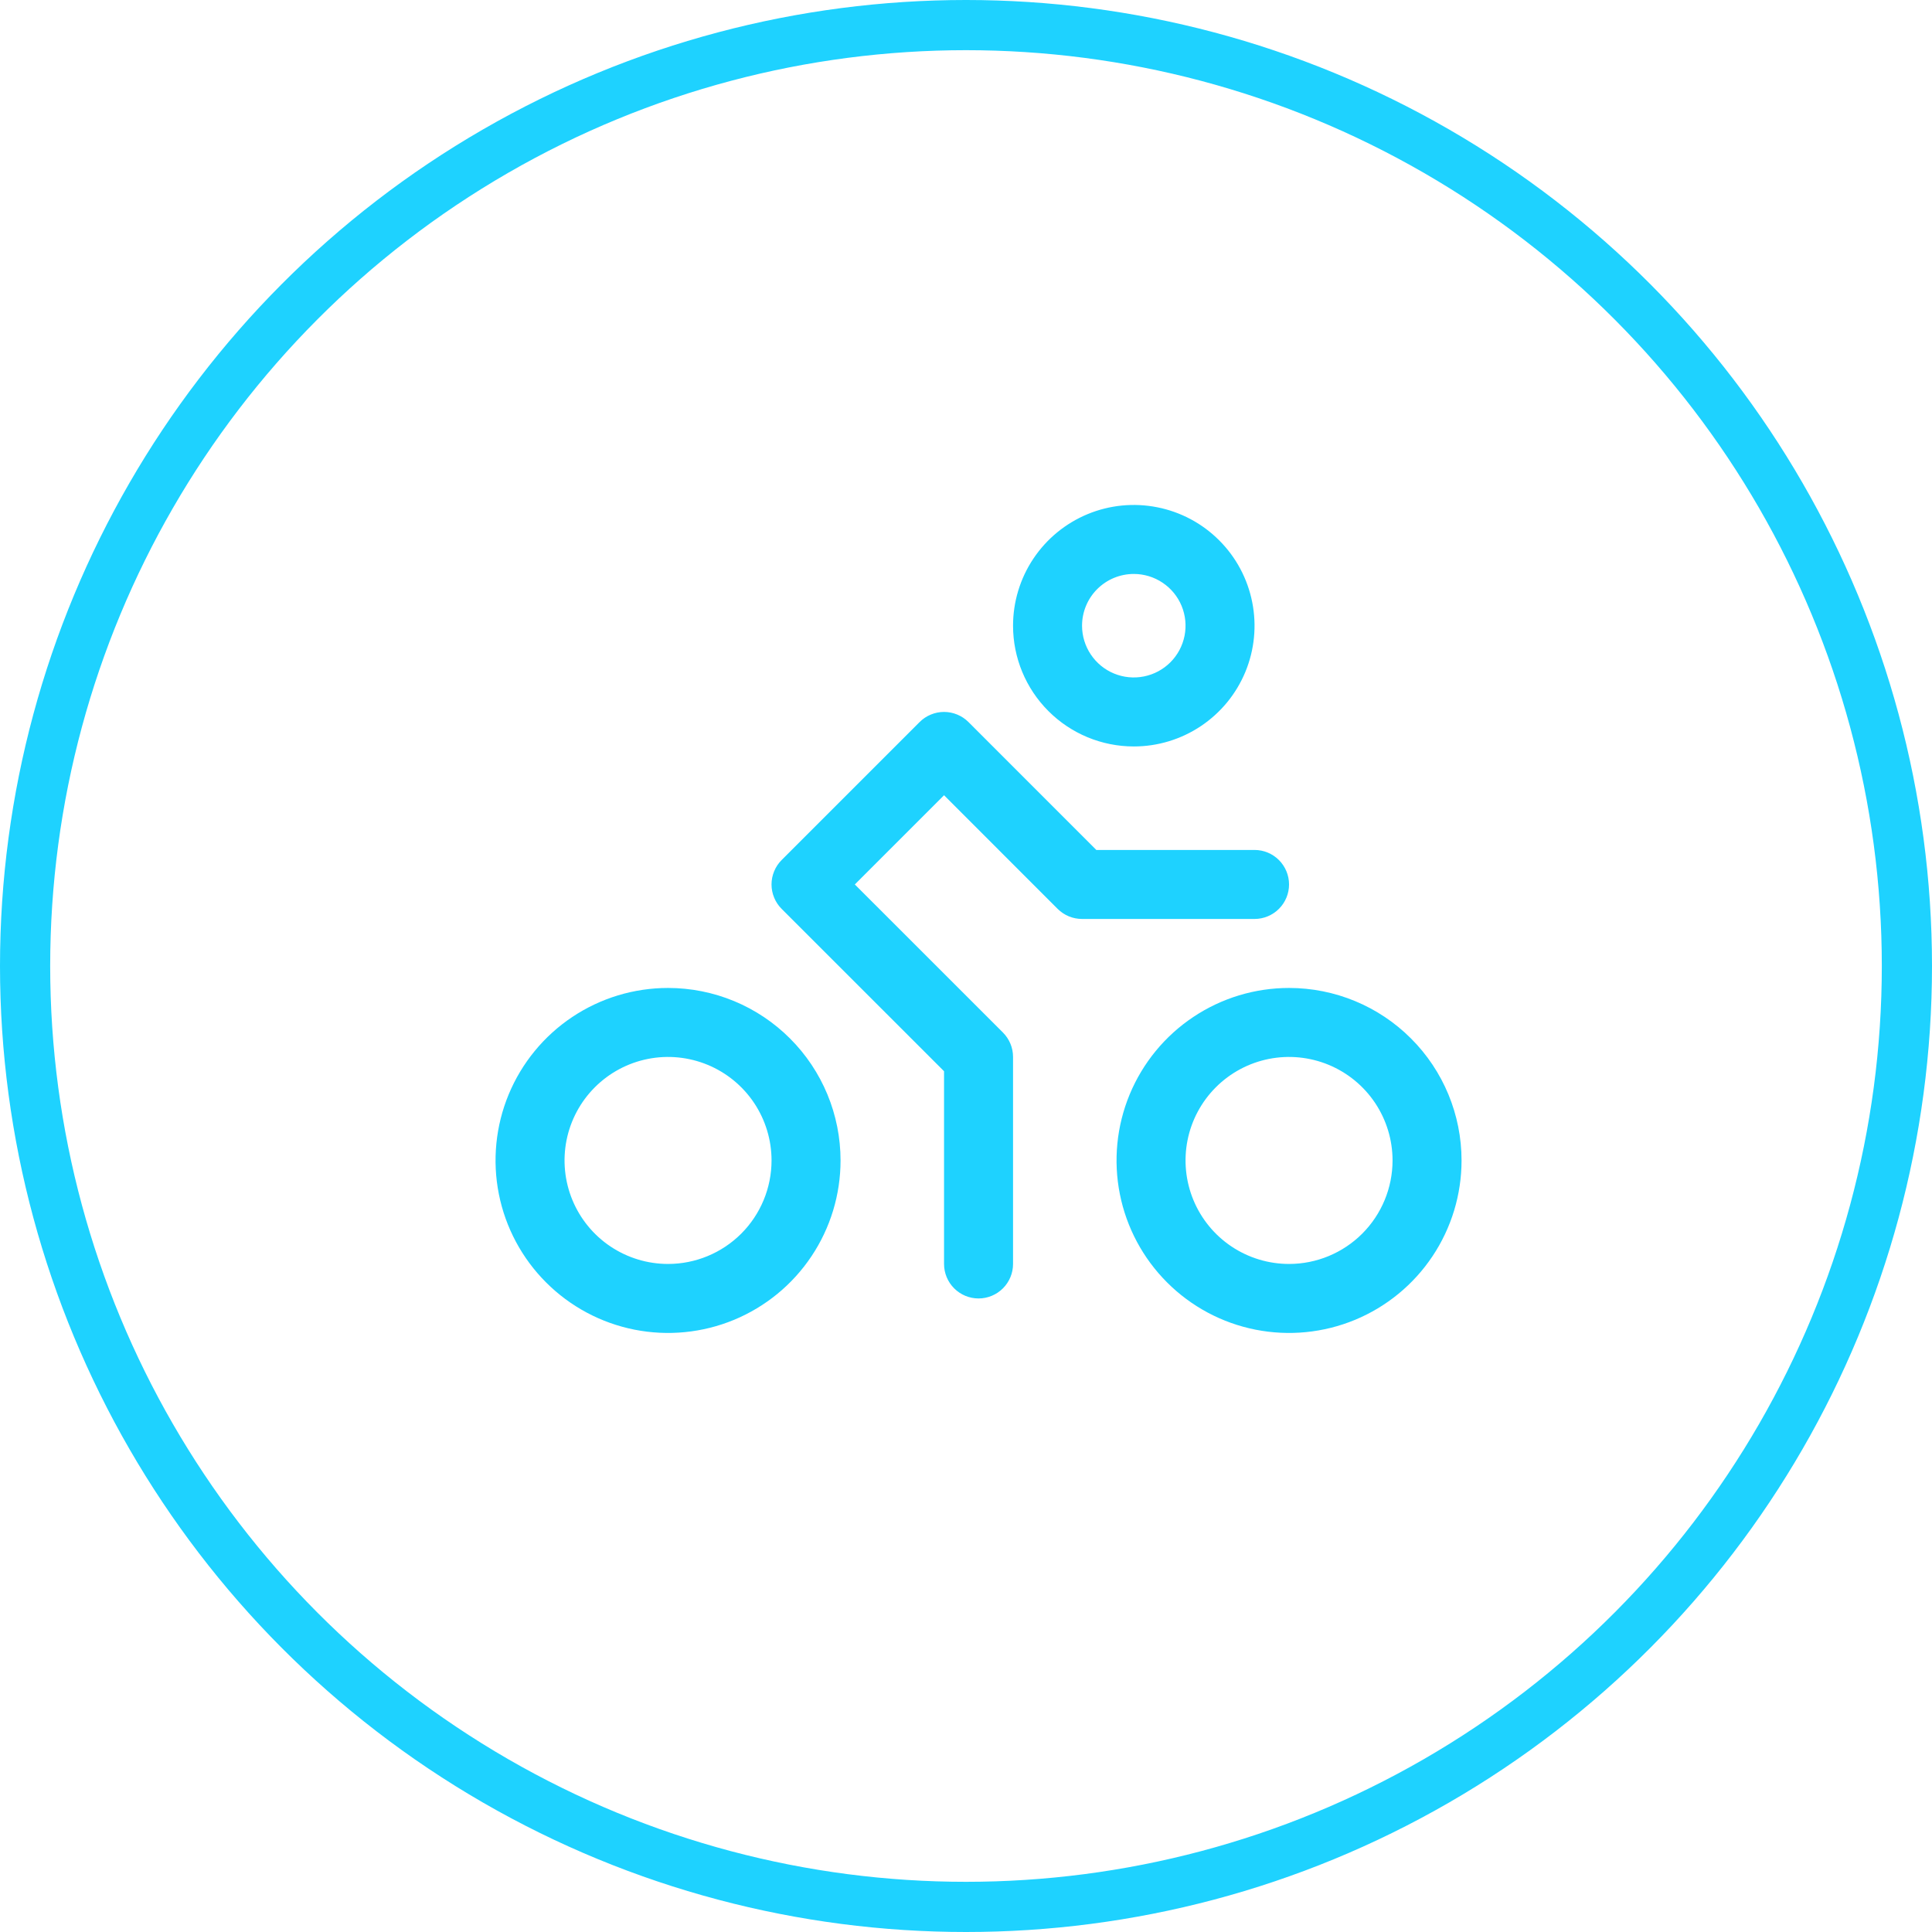
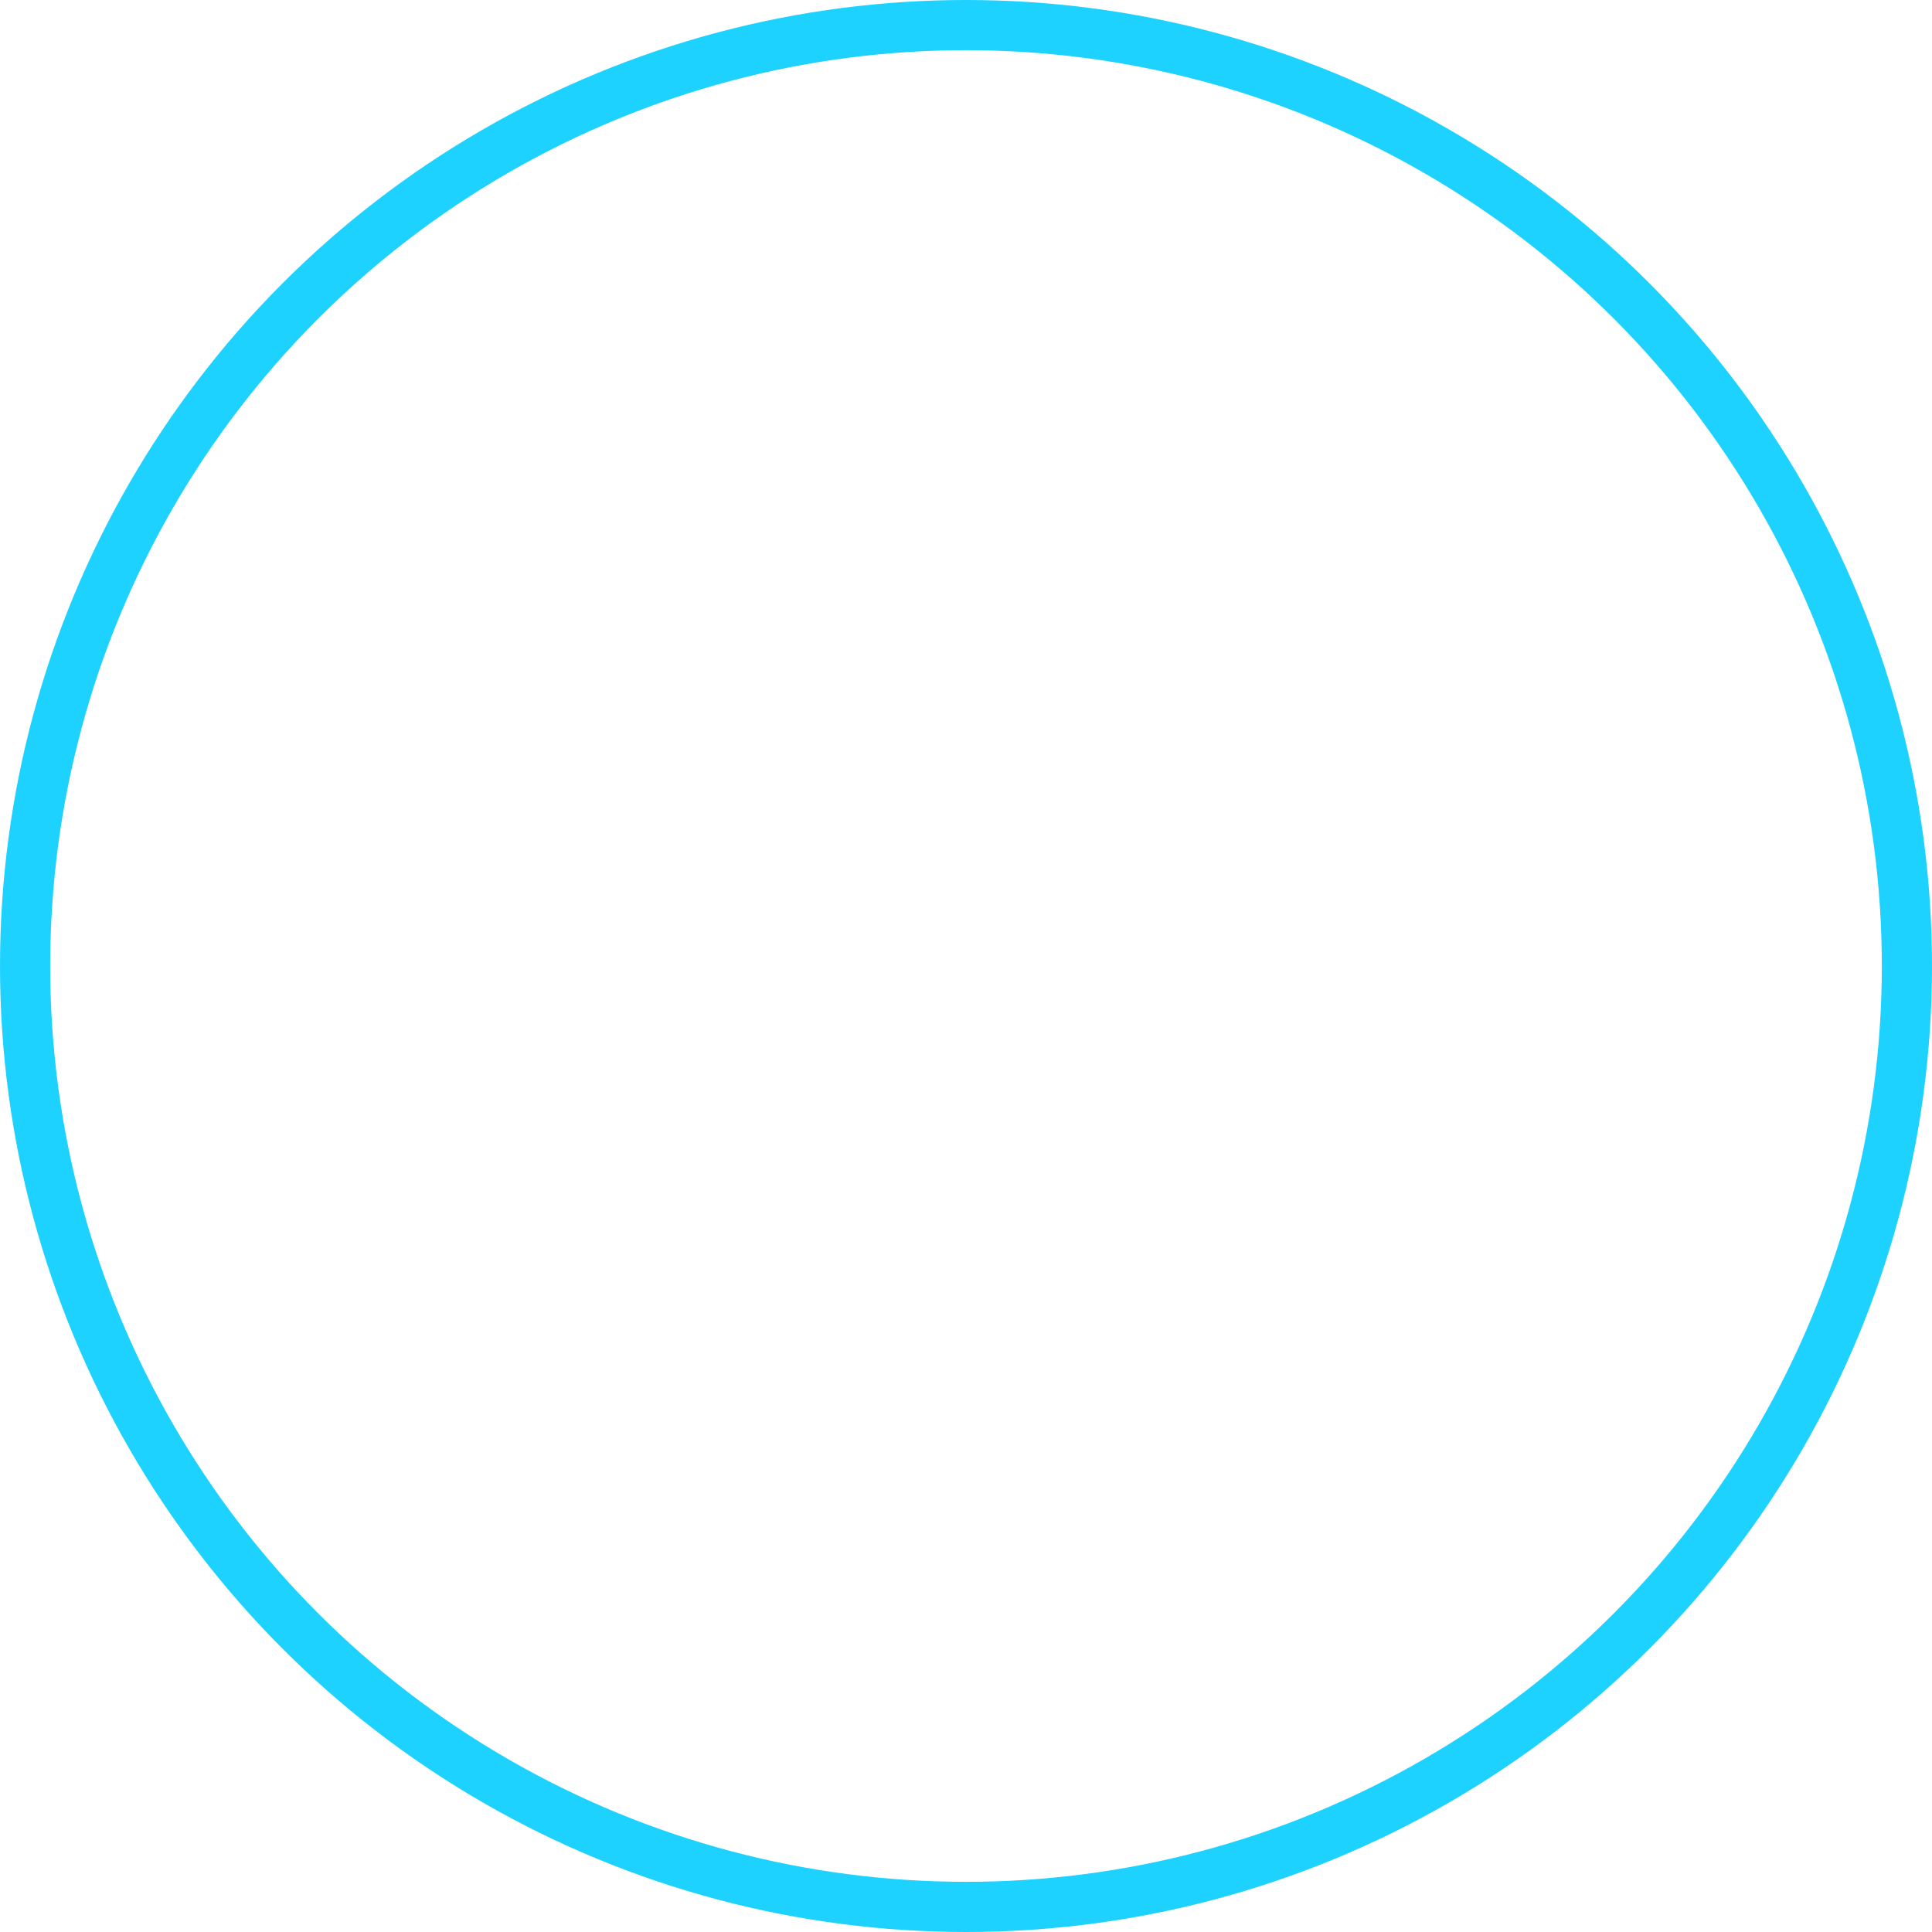
<svg xmlns="http://www.w3.org/2000/svg" width="77" height="77" viewBox="0 0 77 77" fill="none">
  <circle cx="38.5" cy="38.5" r="37.5" stroke="#1ED2FF" stroke-width="2" />
-   <path d="M45.188 29.75C46.139 29.75 47.07 29.468 47.861 28.939C48.653 28.41 49.269 27.659 49.634 26.779C49.998 25.9 50.093 24.932 49.907 23.999C49.722 23.065 49.264 22.208 48.59 21.535C47.917 20.861 47.06 20.403 46.126 20.218C45.193 20.032 44.225 20.127 43.346 20.491C42.467 20.856 41.715 21.472 41.186 22.264C40.657 23.055 40.375 23.986 40.375 24.938C40.375 26.214 40.882 27.438 41.785 28.34C42.687 29.243 43.911 29.75 45.188 29.75ZM45.188 22.875C45.595 22.875 45.994 22.996 46.333 23.223C46.672 23.449 46.937 23.771 47.093 24.148C47.249 24.525 47.29 24.94 47.21 25.34C47.131 25.74 46.934 26.108 46.646 26.396C46.358 26.684 45.99 26.881 45.59 26.96C45.19 27.04 44.775 26.999 44.398 26.843C44.021 26.687 43.699 26.422 43.473 26.083C43.246 25.744 43.125 25.345 43.125 24.938C43.125 24.39 43.342 23.866 43.729 23.479C44.116 23.092 44.641 22.875 45.188 22.875ZM51.375 39.375C50.015 39.375 48.686 39.778 47.556 40.534C46.425 41.289 45.544 42.363 45.023 43.619C44.503 44.875 44.367 46.258 44.632 47.591C44.897 48.925 45.552 50.15 46.514 51.111C47.475 52.073 48.7 52.728 50.034 52.993C51.367 53.258 52.75 53.122 54.006 52.602C55.262 52.081 56.336 51.2 57.091 50.069C57.847 48.939 58.25 47.61 58.25 46.25C58.25 44.427 57.526 42.678 56.236 41.389C54.947 40.099 53.198 39.375 51.375 39.375ZM51.375 50.375C50.559 50.375 49.762 50.133 49.083 49.68C48.405 49.227 47.876 48.582 47.564 47.829C47.252 47.075 47.17 46.245 47.329 45.445C47.488 44.645 47.881 43.91 48.458 43.333C49.035 42.756 49.77 42.363 50.57 42.204C51.37 42.045 52.2 42.127 52.954 42.439C53.707 42.751 54.352 43.28 54.805 43.958C55.258 44.637 55.5 45.434 55.5 46.25C55.5 47.344 55.065 48.393 54.292 49.167C53.518 49.94 52.469 50.375 51.375 50.375ZM26.625 39.375C25.265 39.375 23.936 39.778 22.805 40.534C21.675 41.289 20.794 42.363 20.273 43.619C19.753 44.875 19.617 46.258 19.882 47.591C20.147 48.925 20.802 50.15 21.764 51.111C22.725 52.073 23.95 52.728 25.284 52.993C26.617 53.258 28 53.122 29.256 52.602C30.512 52.081 31.586 51.2 32.341 50.069C33.097 48.939 33.5 47.61 33.5 46.25C33.5 45.347 33.322 44.453 32.977 43.619C32.631 42.785 32.125 42.027 31.486 41.389C30.848 40.75 30.09 40.244 29.256 39.898C28.422 39.553 27.528 39.375 26.625 39.375ZM26.625 50.375C25.809 50.375 25.012 50.133 24.333 49.68C23.655 49.227 23.126 48.582 22.814 47.829C22.502 47.075 22.42 46.245 22.579 45.445C22.738 44.645 23.131 43.91 23.708 43.333C24.285 42.756 25.02 42.363 25.82 42.204C26.62 42.045 27.45 42.127 28.204 42.439C28.957 42.751 29.602 43.28 30.055 43.958C30.508 44.637 30.75 45.434 30.75 46.25C30.75 47.344 30.315 48.393 29.542 49.167C28.768 49.94 27.719 50.375 26.625 50.375ZM50 36.625H43.125C42.944 36.625 42.766 36.59 42.599 36.521C42.432 36.452 42.28 36.35 42.152 36.223L37.625 31.694L34.069 35.25L39.973 41.152C40.1 41.28 40.202 41.432 40.271 41.599C40.34 41.766 40.375 41.944 40.375 42.125V50.375C40.375 50.74 40.23 51.089 39.972 51.347C39.714 51.605 39.365 51.75 39 51.75C38.635 51.75 38.286 51.605 38.028 51.347C37.77 51.089 37.625 50.74 37.625 50.375V42.694L31.152 36.223C31.024 36.095 30.923 35.944 30.854 35.776C30.785 35.61 30.749 35.431 30.749 35.25C30.749 35.069 30.785 34.89 30.854 34.724C30.923 34.556 31.024 34.405 31.152 34.277L36.652 28.777C36.78 28.649 36.931 28.548 37.099 28.479C37.265 28.41 37.444 28.374 37.625 28.374C37.806 28.374 37.985 28.41 38.151 28.479C38.319 28.548 38.47 28.649 38.598 28.777L43.694 33.875H50C50.365 33.875 50.714 34.02 50.972 34.278C51.23 34.536 51.375 34.885 51.375 35.25C51.375 35.615 51.23 35.964 50.972 36.222C50.714 36.48 50.365 36.625 50 36.625Z" fill="#1ED2FF" />
</svg>